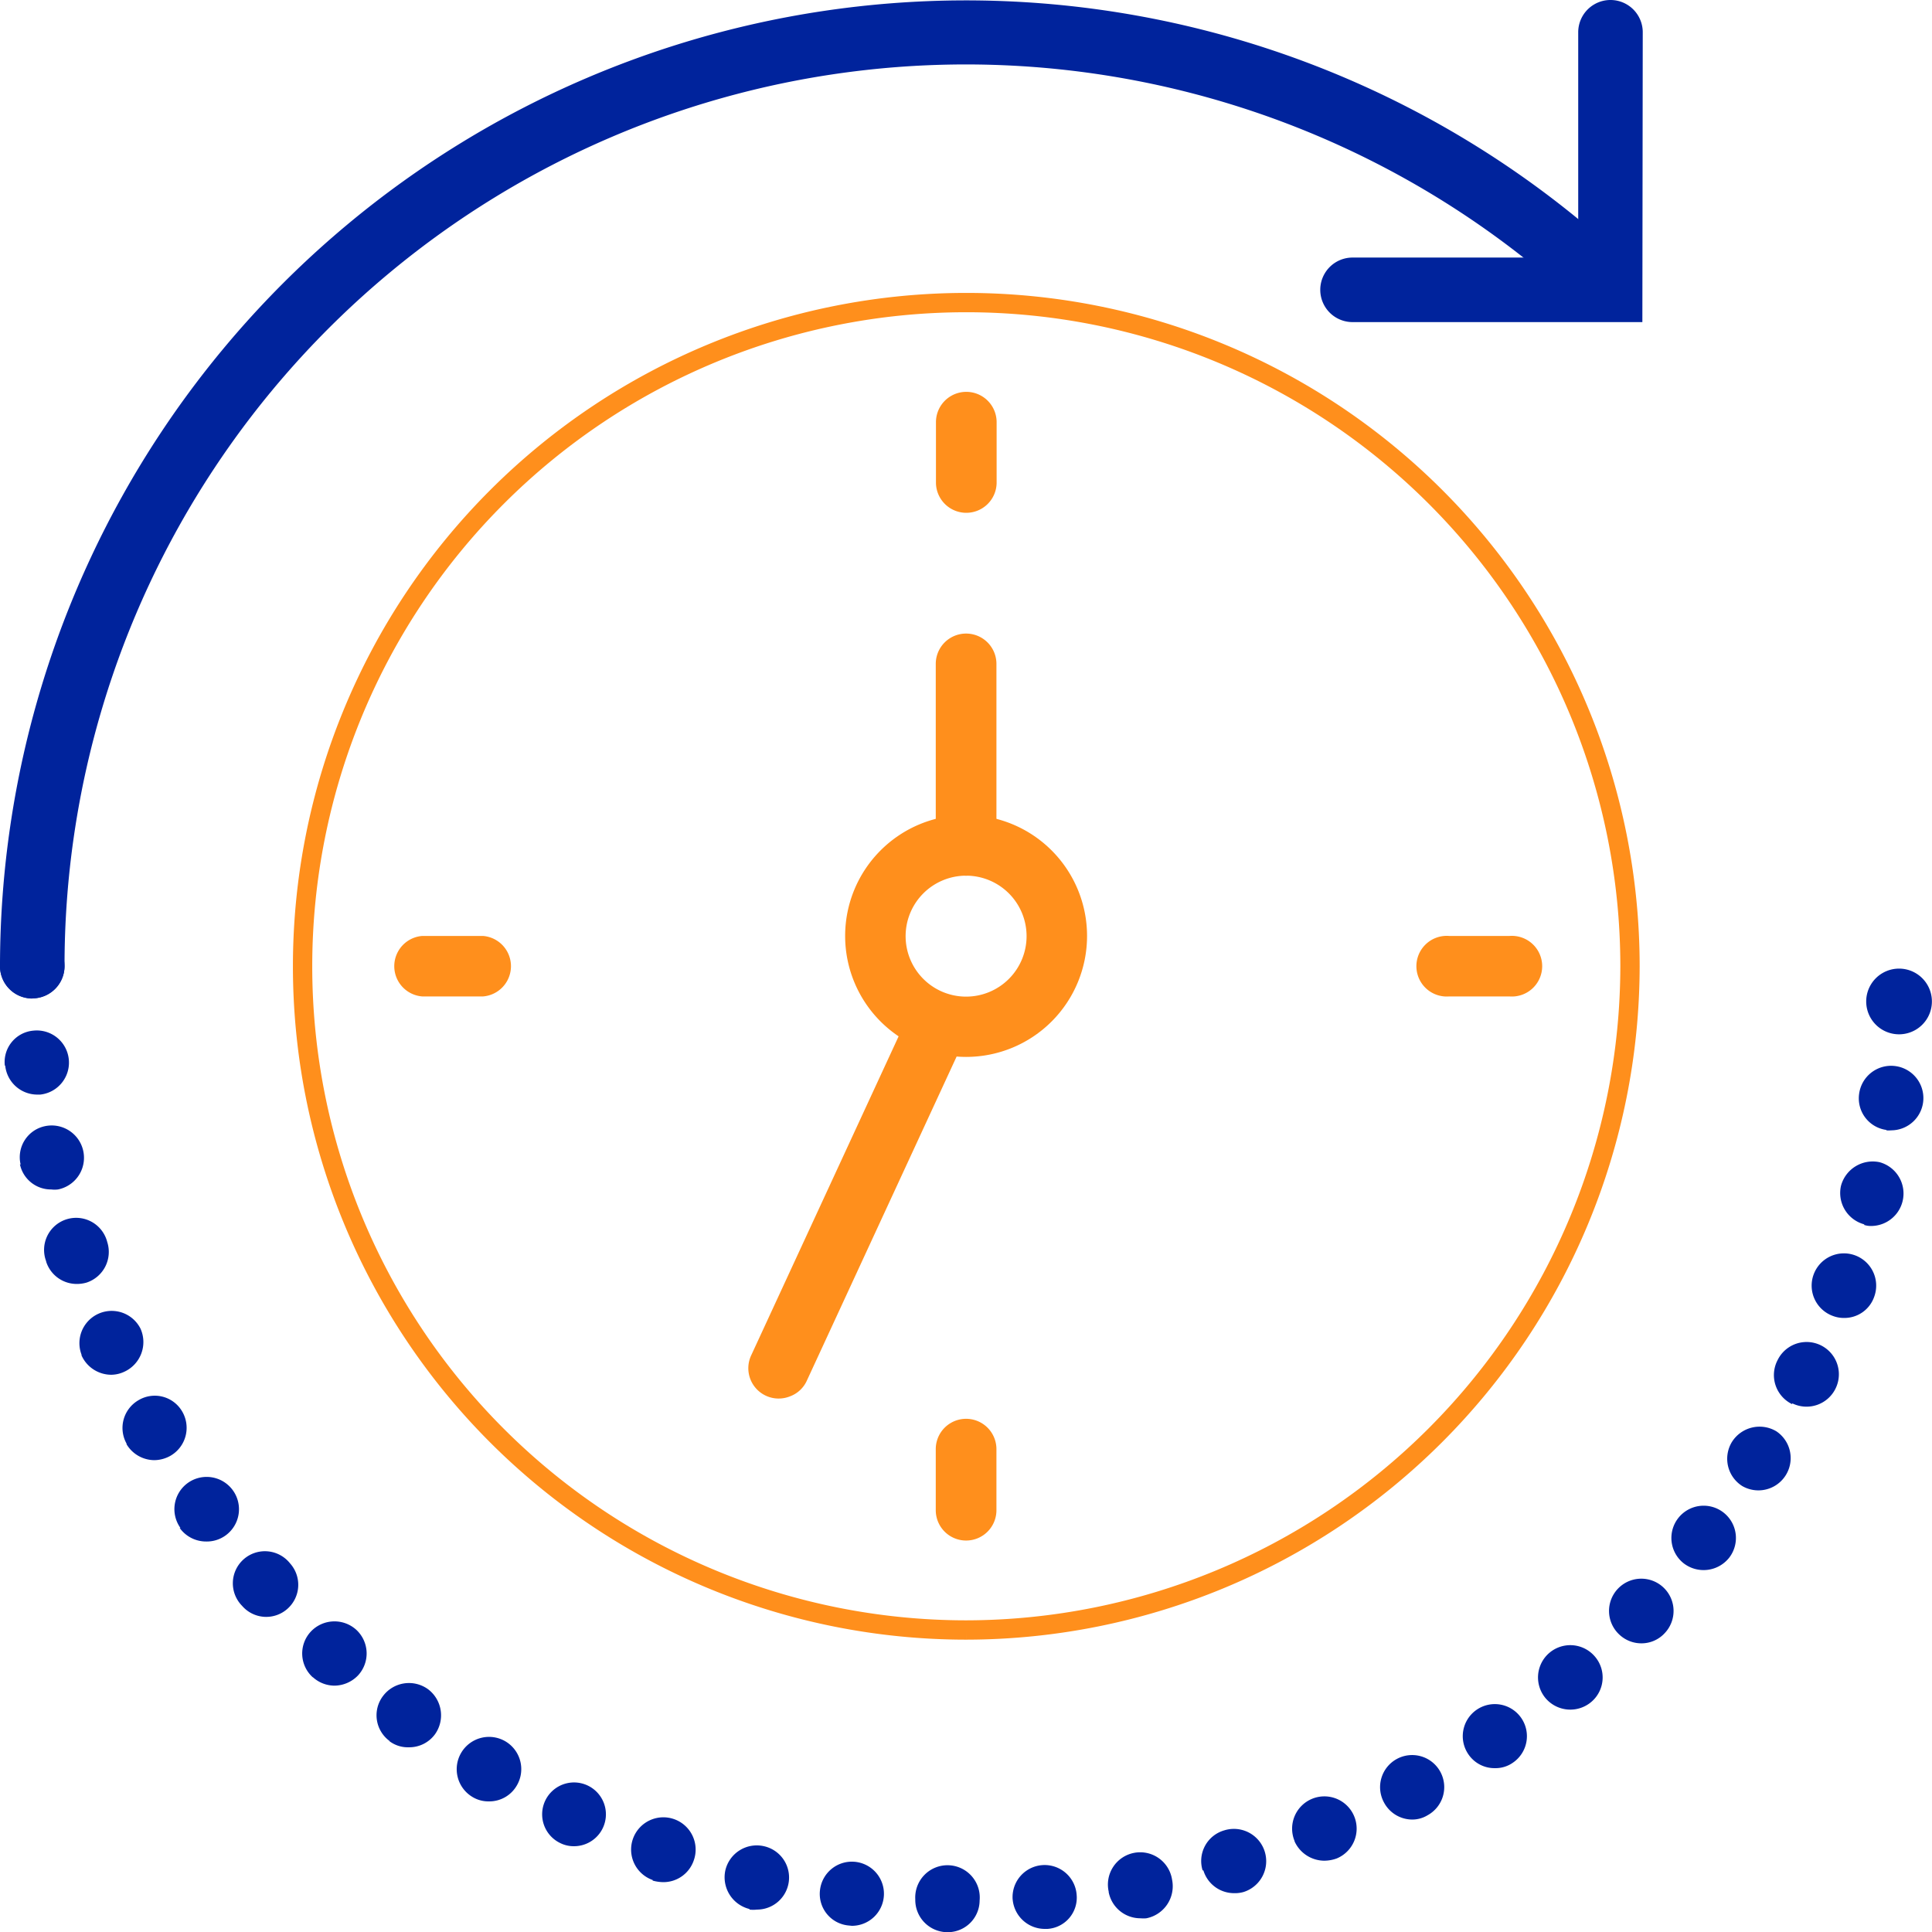
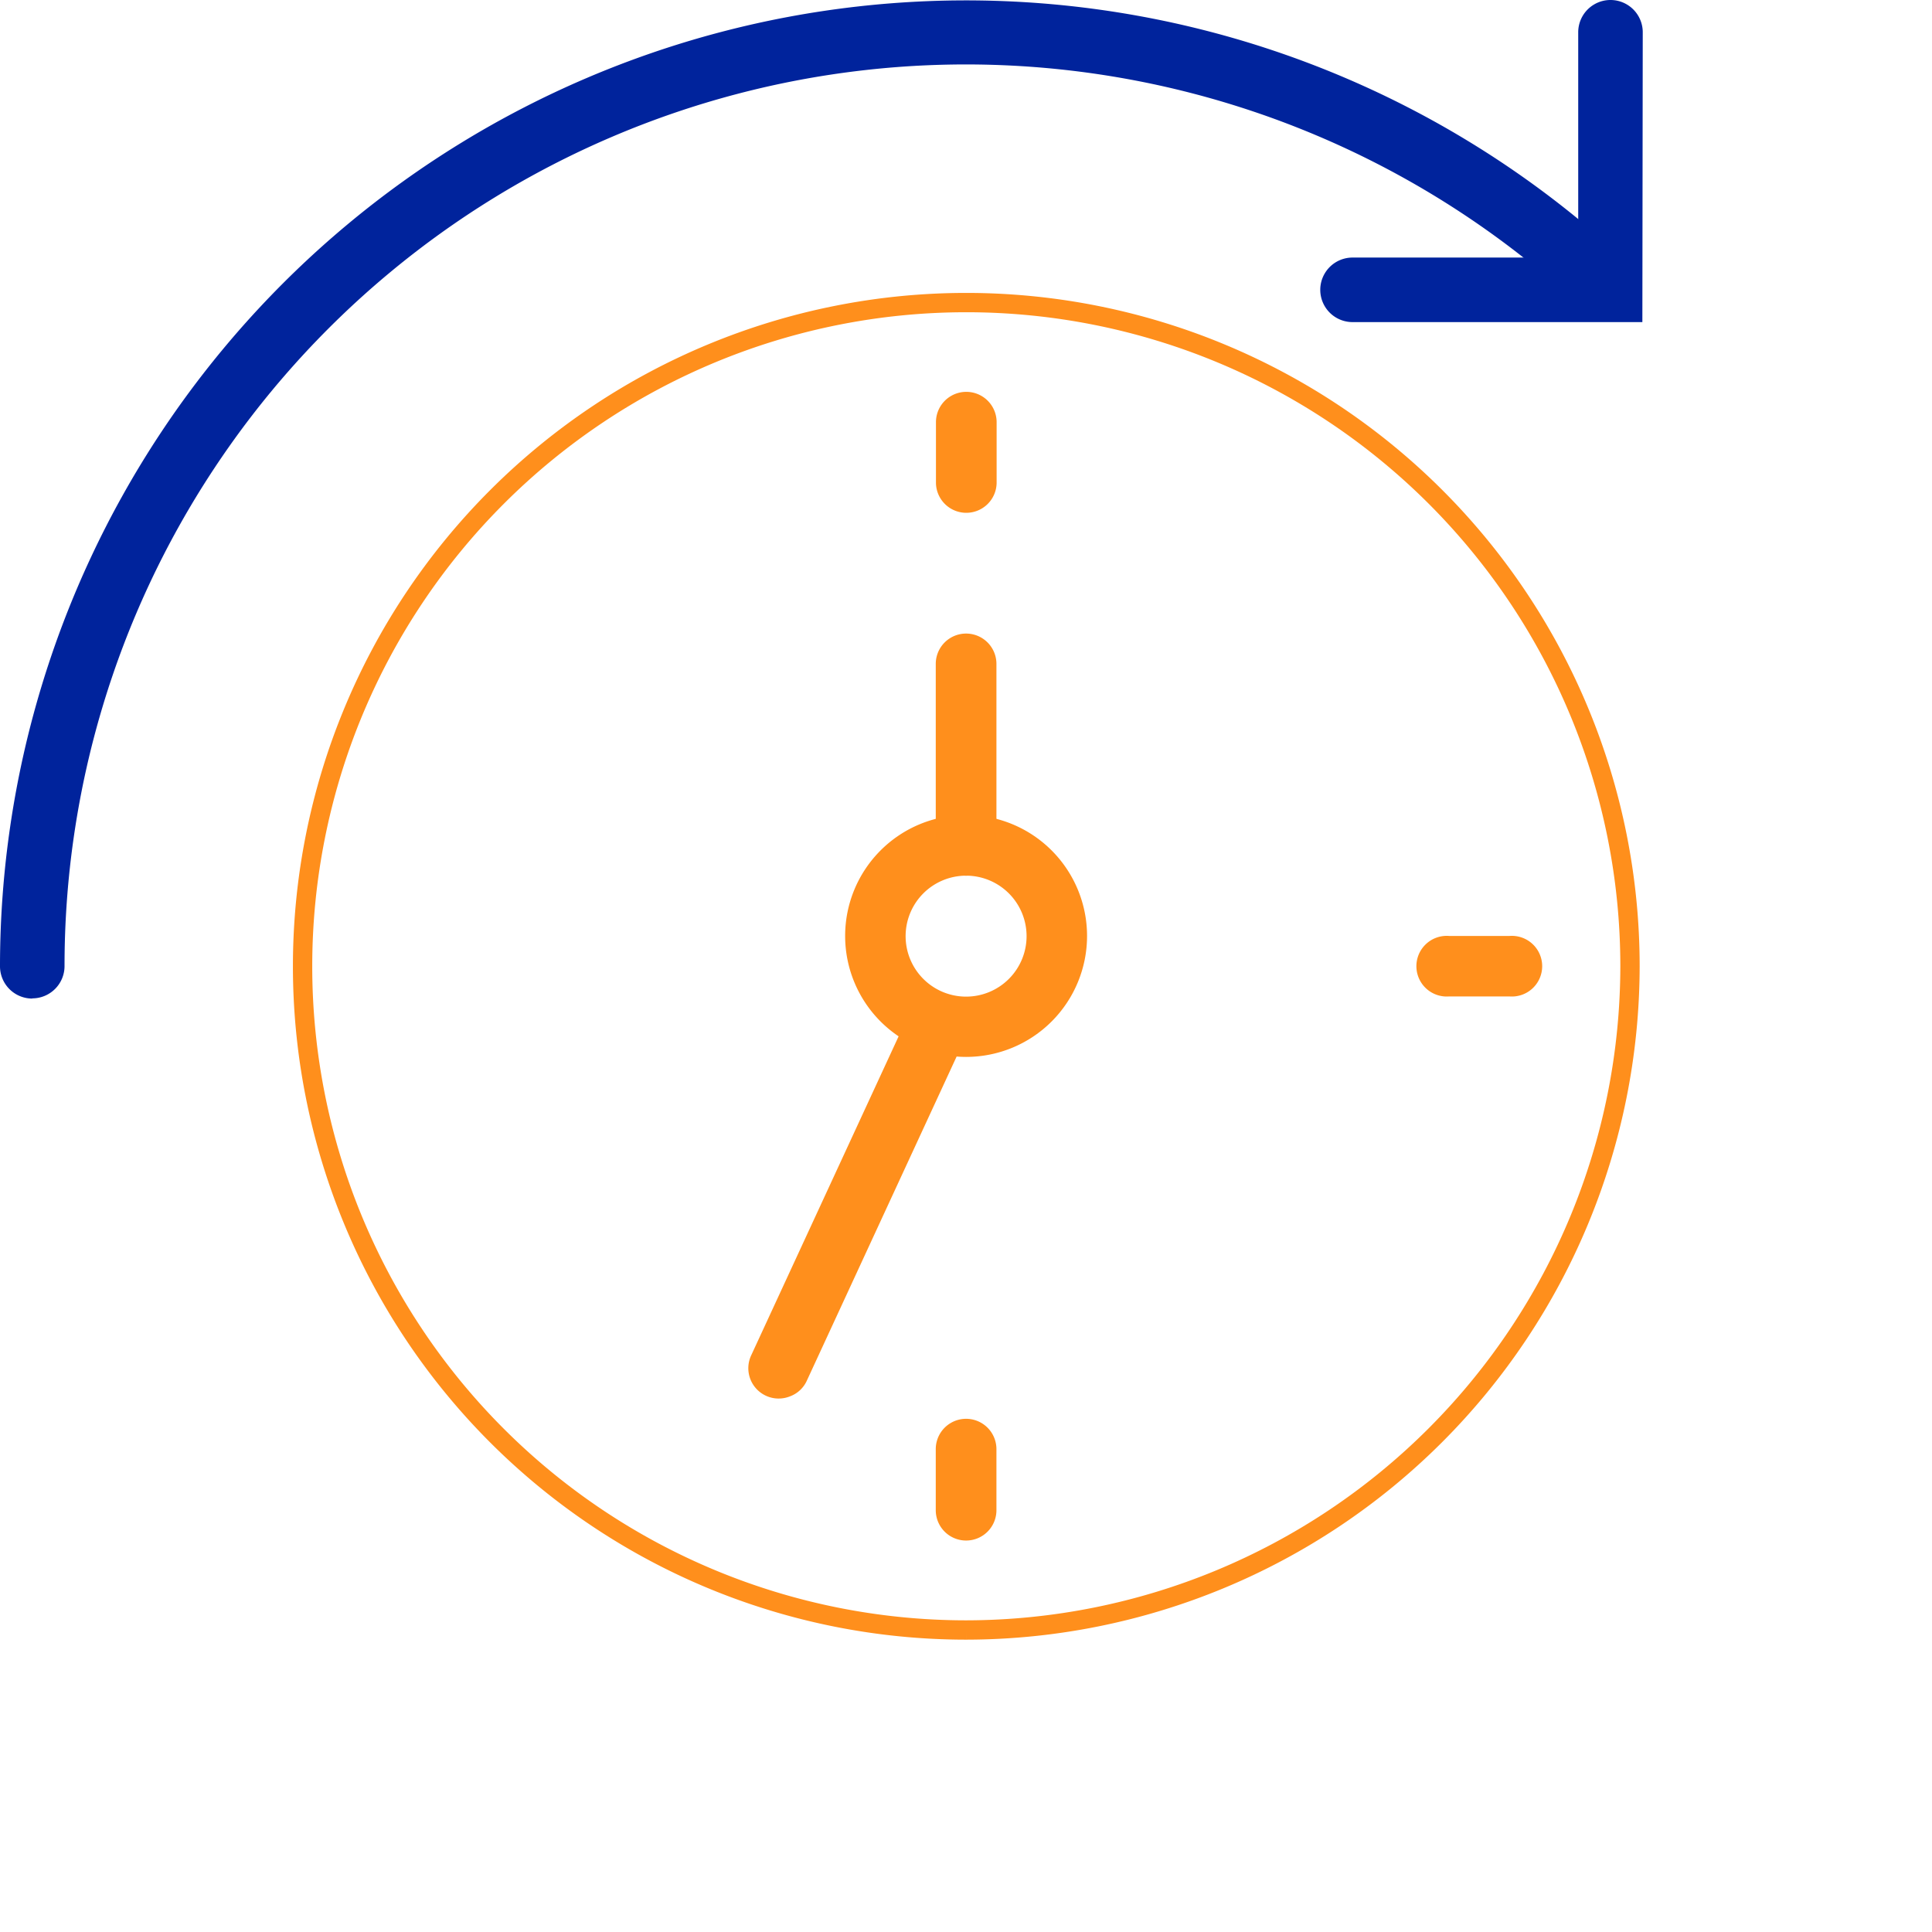
<svg xmlns="http://www.w3.org/2000/svg" viewBox="0 0 99.99 100">
  <path d="m50 84.36a34.35 34.35 0 1 1 34.36-34.36 34.4 34.4 0 0 1 -34.36 34.36" fill="none" stroke="#ff8f1c" stroke-miterlimit="10" />
  <g fill="#ff8f1c">
    <path d="m50 26.54a1.57 1.57 0 0 1 -1.56-1.54v-3.15a1.57 1.57 0 0 1 3.14 0v3.15a1.57 1.57 0 0 1 -1.58 1.54" />
    <path d="m50 79.73a1.57 1.57 0 0 1 -1.57-1.57v-3.16a1.57 1.57 0 1 1 3.14 0v3.12a1.57 1.57 0 0 1 -1.57 1.61" />
    <path d="m78.16 51.57h-3.16a1.57 1.57 0 1 1 0-3.13h3.12a1.57 1.57 0 1 1 0 3.13" />
-     <path d="m25 51.57h-3.15a1.57 1.57 0 0 1 0-3.13h3.15a1.57 1.57 0 0 1 0 3.13" />
    <path d="m50 45.32a3.13 3.13 0 1 0 3.13 3.12 3.13 3.13 0 0 0 -3.13-3.12m0 9.38a6.26 6.26 0 1 1 6.26-6.26 6.26 6.26 0 0 1 -6.26 6.26" />
    <path d="m50 45.32a1.57 1.57 0 0 1 -1.57-1.57v-9.39a1.57 1.57 0 0 1 3.14 0v9.39a1.57 1.57 0 0 1 -1.57 1.57" />
    <path d="m40.88 72.27a1.57 1.57 0 0 1 -2-2.13l8.24-17.83a1.56 1.56 0 0 1 2.88 1.31l-8.24 17.83a1.54 1.54 0 0 1 -.88.82" />
  </g>
  <g fill="#00239c">
    <path d="m1.67 51.68a1.67 1.67 0 0 1 -1.67-1.68 50 50 0 0 1 84.5-36.17 1.67 1.67 0 0 1 -2.3 2.41 46.65 46.65 0 0 0 -78.86 33.76 1.67 1.67 0 0 1 -1.67 1.67" />
    <path d="m85 16.67h-15a1.67 1.67 0 0 1 0-3.34h11.68v-11.66a1.67 1.67 0 1 1 3.34 0z" />
-     <path d="m0 50a1.67 1.67 0 1 1 1.67 1.67 1.67 1.67 0 0 1 -1.67-1.67m98.25 3.53a1.7 1.7 0 1 1 .07 0zm-98 1.62a1.63 1.63 0 0 1 1.48-1.81 1.66 1.66 0 1 1 .35 3.31h-.16a1.67 1.67 0 0 1 -1.65-1.5m97.36 3.33a1.65 1.65 0 0 1 -1.41-1.88 1.67 1.67 0 1 1 1.65 1.9 1.06 1.06 0 0 1 -.24 0m-96.56 1.78a1.64 1.64 0 0 1 1.28-2 1.66 1.66 0 0 1 .65 3.28 1.46 1.46 0 0 1 -.35 0 1.64 1.64 0 0 1 -1.62-1.31m95.47 3.12a1.68 1.68 0 0 1 -1.22-2 1.7 1.7 0 0 1 2-1.22 1.68 1.68 0 0 1 -.42 3.3 1.11 1.11 0 0 1 -.4-.06m-94.07 1.89a1.66 1.66 0 1 1 3.16-1 1.67 1.67 0 0 1 -1.07 2.1 1.79 1.79 0 0 1 -.51.07 1.66 1.66 0 0 1 -1.58-1.15m92.48 2.81a1.67 1.67 0 1 1 2.13-1 1.63 1.63 0 0 1 -1.56 1.1 1.59 1.59 0 0 1 -.57-.1m-90.65 2a1.67 1.67 0 0 1 3.05-1.35 1.69 1.69 0 0 1 -.85 2.24 1.62 1.62 0 0 1 -.66.15 1.69 1.69 0 0 1 -1.54-1m88.53 2.52a1.67 1.67 0 0 1 -.75-2.28 1.67 1.67 0 0 1 3 1.47 1.67 1.67 0 0 1 -2.24.77m-86.2 2.1a1.66 1.66 0 0 1 .62-2.27 1.64 1.64 0 0 1 2.26.61 1.67 1.67 0 0 1 -.63 2.28 1.74 1.74 0 0 1 -.82.22 1.69 1.69 0 0 1 -1.45-.84m83.63 2.18a1.67 1.67 0 0 1 -.53-2.29 1.69 1.69 0 0 1 2.3-.54 1.67 1.67 0 0 1 -1.77 2.83m-80.83 2.17a1.67 1.67 0 0 1 .38-2.33 1.67 1.67 0 1 1 1.95 2.72 1.66 1.66 0 0 1 -1 .31 1.68 1.68 0 0 1 -1.37-.7m77.84 1.83a1.67 1.67 0 1 1 2.36-.3 1.69 1.69 0 0 1 -2.36.3m-74.61 2.2a1.66 1.66 0 1 1 2.48-2.2 1.66 1.66 0 0 1 -.13 2.35 1.65 1.65 0 0 1 -2.35-.15m71.27 1.48a1.67 1.67 0 1 1 2.35-.06 1.63 1.63 0 0 1 -1.2.52 1.66 1.66 0 0 1 -1.15-.46m-67.61 2.22a1.66 1.66 0 0 1 -.11-2.36 1.68 1.68 0 0 1 2.36-.1 1.67 1.67 0 0 1 .09 2.36 1.71 1.71 0 0 1 -1.22.53 1.67 1.67 0 0 1 -1.12-.44m63.81 1.1a1.67 1.67 0 0 1 2.54-2.17 1.66 1.66 0 0 1 -.18 2.35 1.68 1.68 0 0 1 -2.36-.18m-59.83 2.21a1.65 1.65 0 0 1 -.35-2.33 1.68 1.68 0 0 1 2.34-.35 1.69 1.69 0 0 1 .35 2.33 1.65 1.65 0 0 1 -1.36.67 1.58 1.58 0 0 1 -1-.32m55.85.69a1.66 1.66 0 1 1 2.31.42 1.56 1.56 0 0 1 -.94.29 1.63 1.63 0 0 1 -1.37-.71m-51.55 2.2a1.67 1.67 0 0 1 1.72-2.87 1.67 1.67 0 0 1 .57 2.29 1.64 1.64 0 0 1 -1.43.81 1.59 1.59 0 0 1 -.86-.23m47.18.29a1.66 1.66 0 1 1 2.25.66 1.52 1.52 0 0 1 -.79.22 1.66 1.66 0 0 1 -1.46-.88m-42.63 2.1a1.65 1.65 0 1 1 .7.16 1.56 1.56 0 0 1 -.7-.16m38-.11a1.67 1.67 0 1 1 2.19.9 1.91 1.91 0 0 1 -.65.12 1.7 1.7 0 0 1 -1.54-1m-33.22 2a1.67 1.67 0 1 1 2.12-1 1.66 1.66 0 0 1 -1.57 1.11 2.15 2.15 0 0 1 -.55-.08m28.46-.53a1.65 1.65 0 0 1 1.12-2.07 1.67 1.67 0 1 1 1 3.19 1.62 1.62 0 0 1 -.48.06 1.66 1.66 0 0 1 -1.6-1.18m-23.49 2a1.69 1.69 0 0 1 -1.25-2 1.67 1.67 0 0 1 2-1.25 1.66 1.66 0 0 1 -.36 3.28 1.71 1.71 0 0 1 -.39 0m18.59-.93a1.67 1.67 0 1 1 3.28-.62 1.69 1.69 0 0 1 -1.33 2 1.51 1.51 0 0 1 -.3 0 1.67 1.67 0 0 1 -1.65-1.35m-13.49 1.72a1.64 1.64 0 0 1 -1.45-1.84 1.66 1.66 0 1 1 1.65 1.86zm8.52-1.33a1.66 1.66 0 1 1 3.31-.27 1.62 1.62 0 0 1 -1.51 1.78h-.13a1.67 1.67 0 0 1 -1.67-1.53m-3.41 1.7a1.67 1.67 0 0 1 -1.63-1.7 1.67 1.67 0 1 1 3.33.06 1.65 1.65 0 0 1 -1.63 1.64z" />
  </g>
</svg>